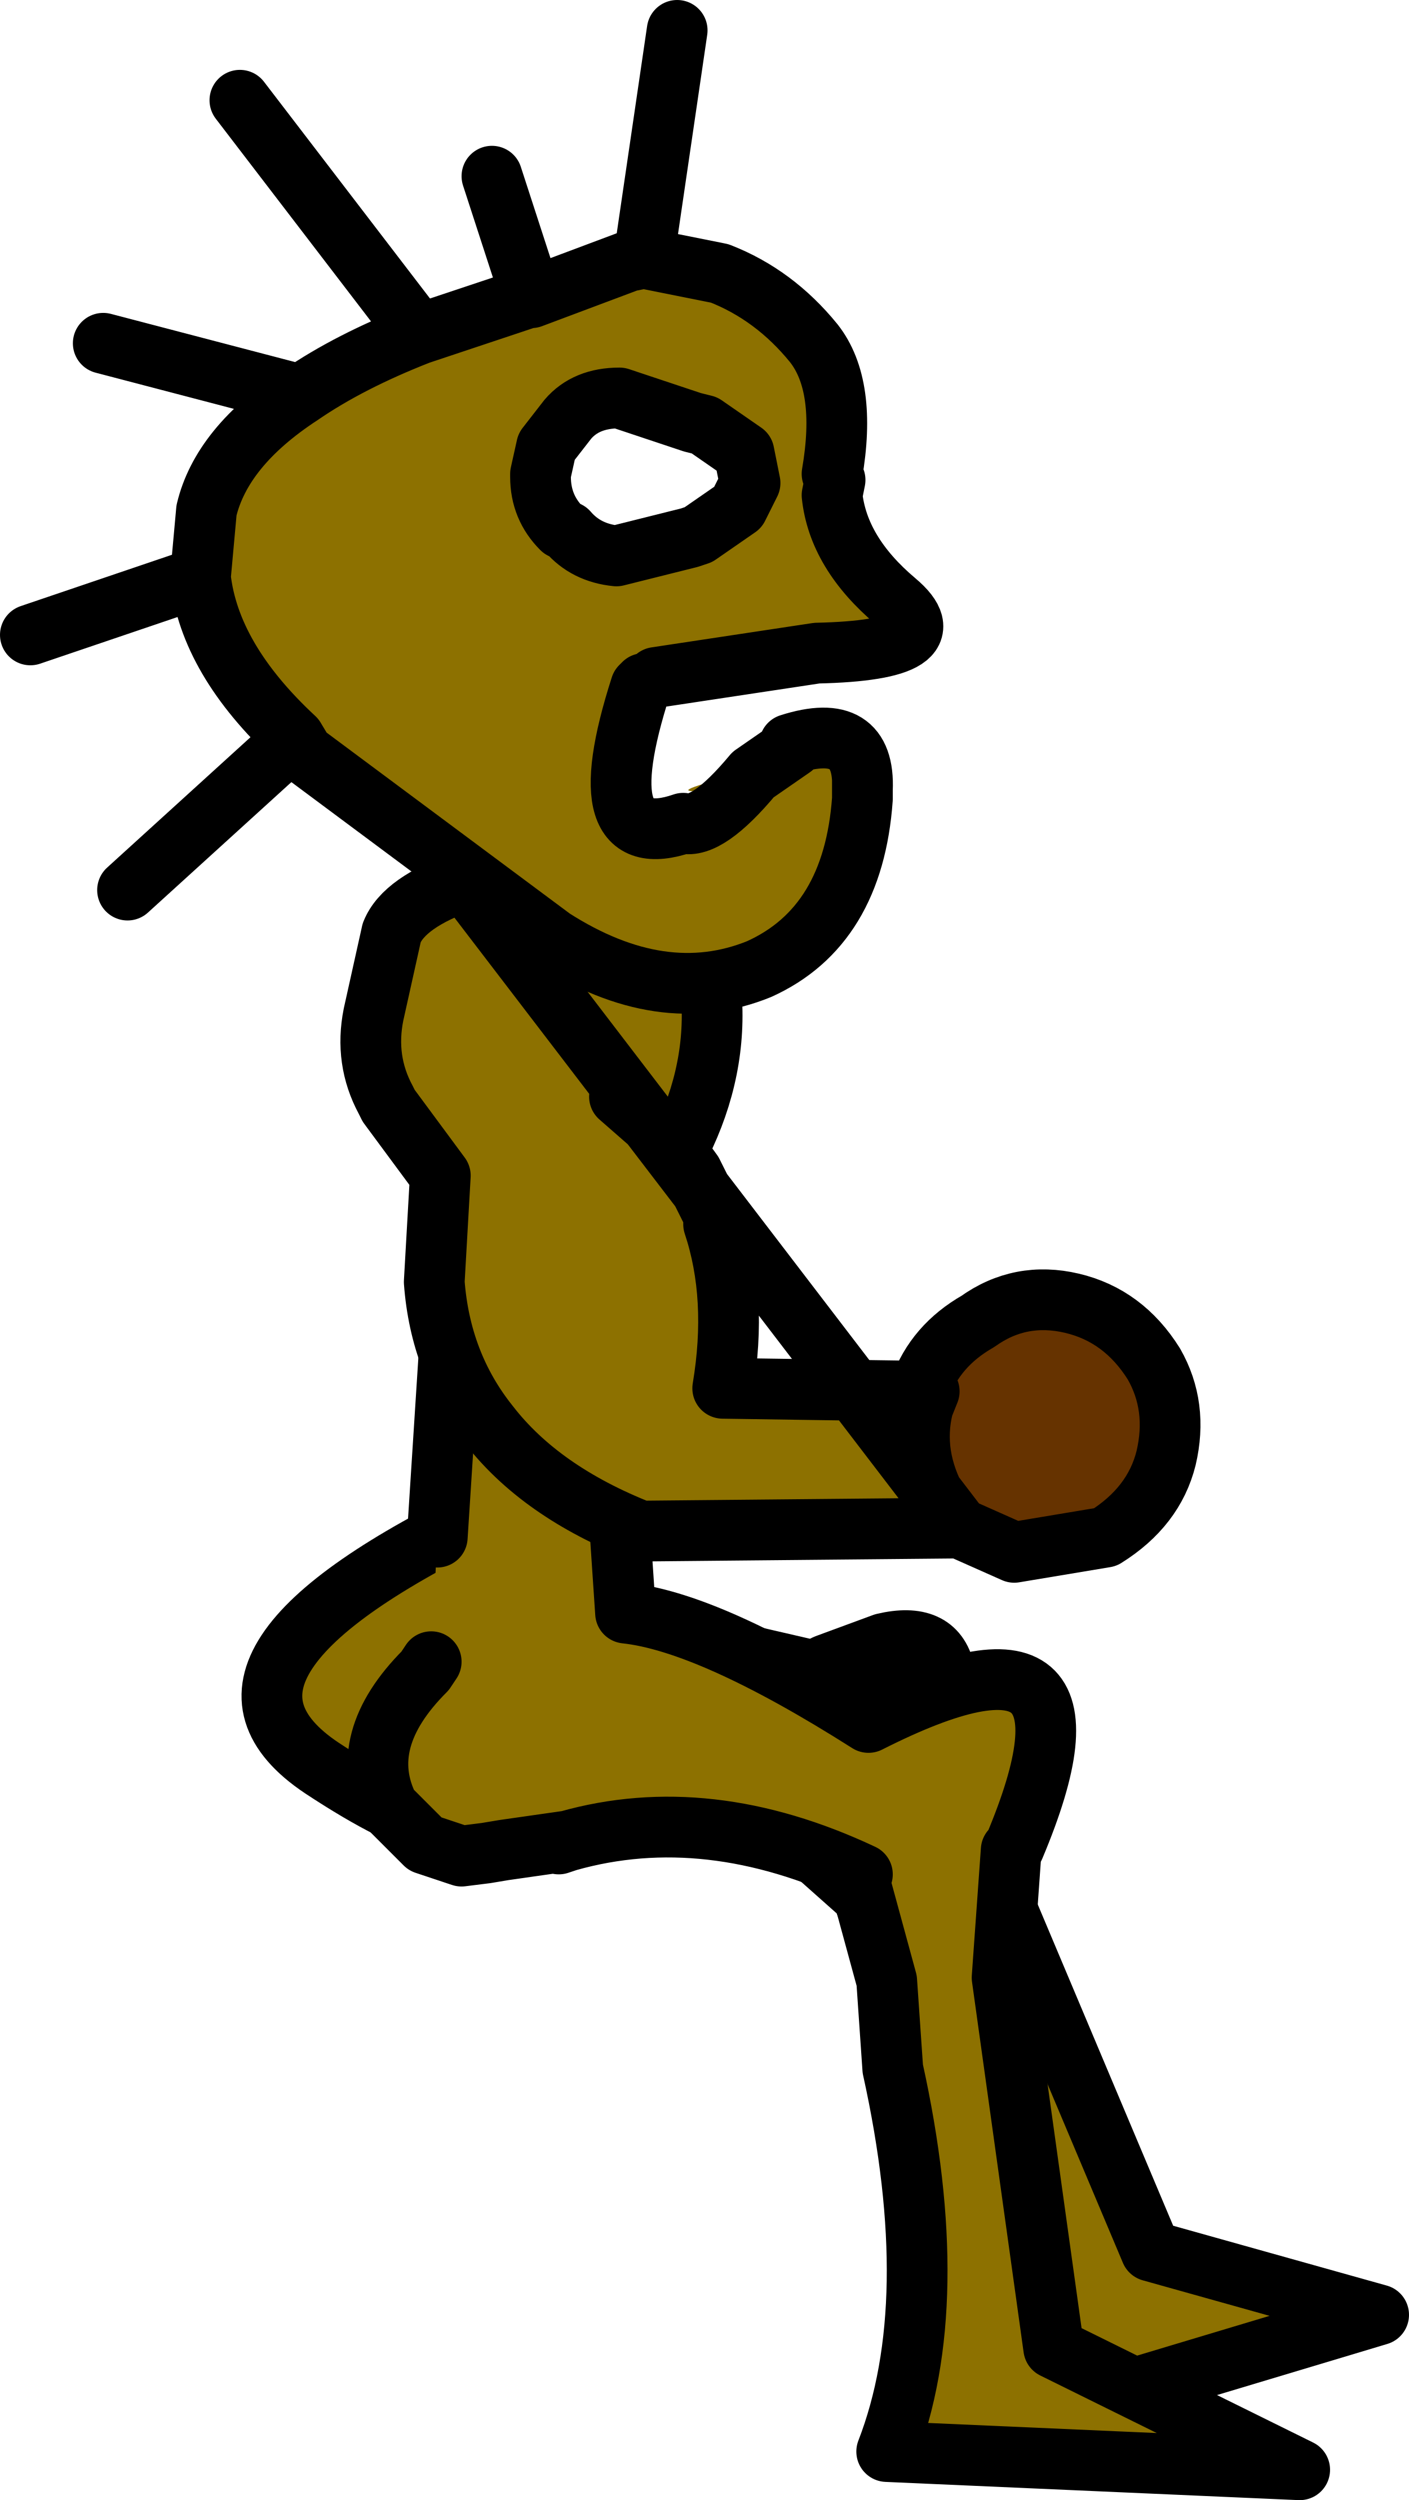
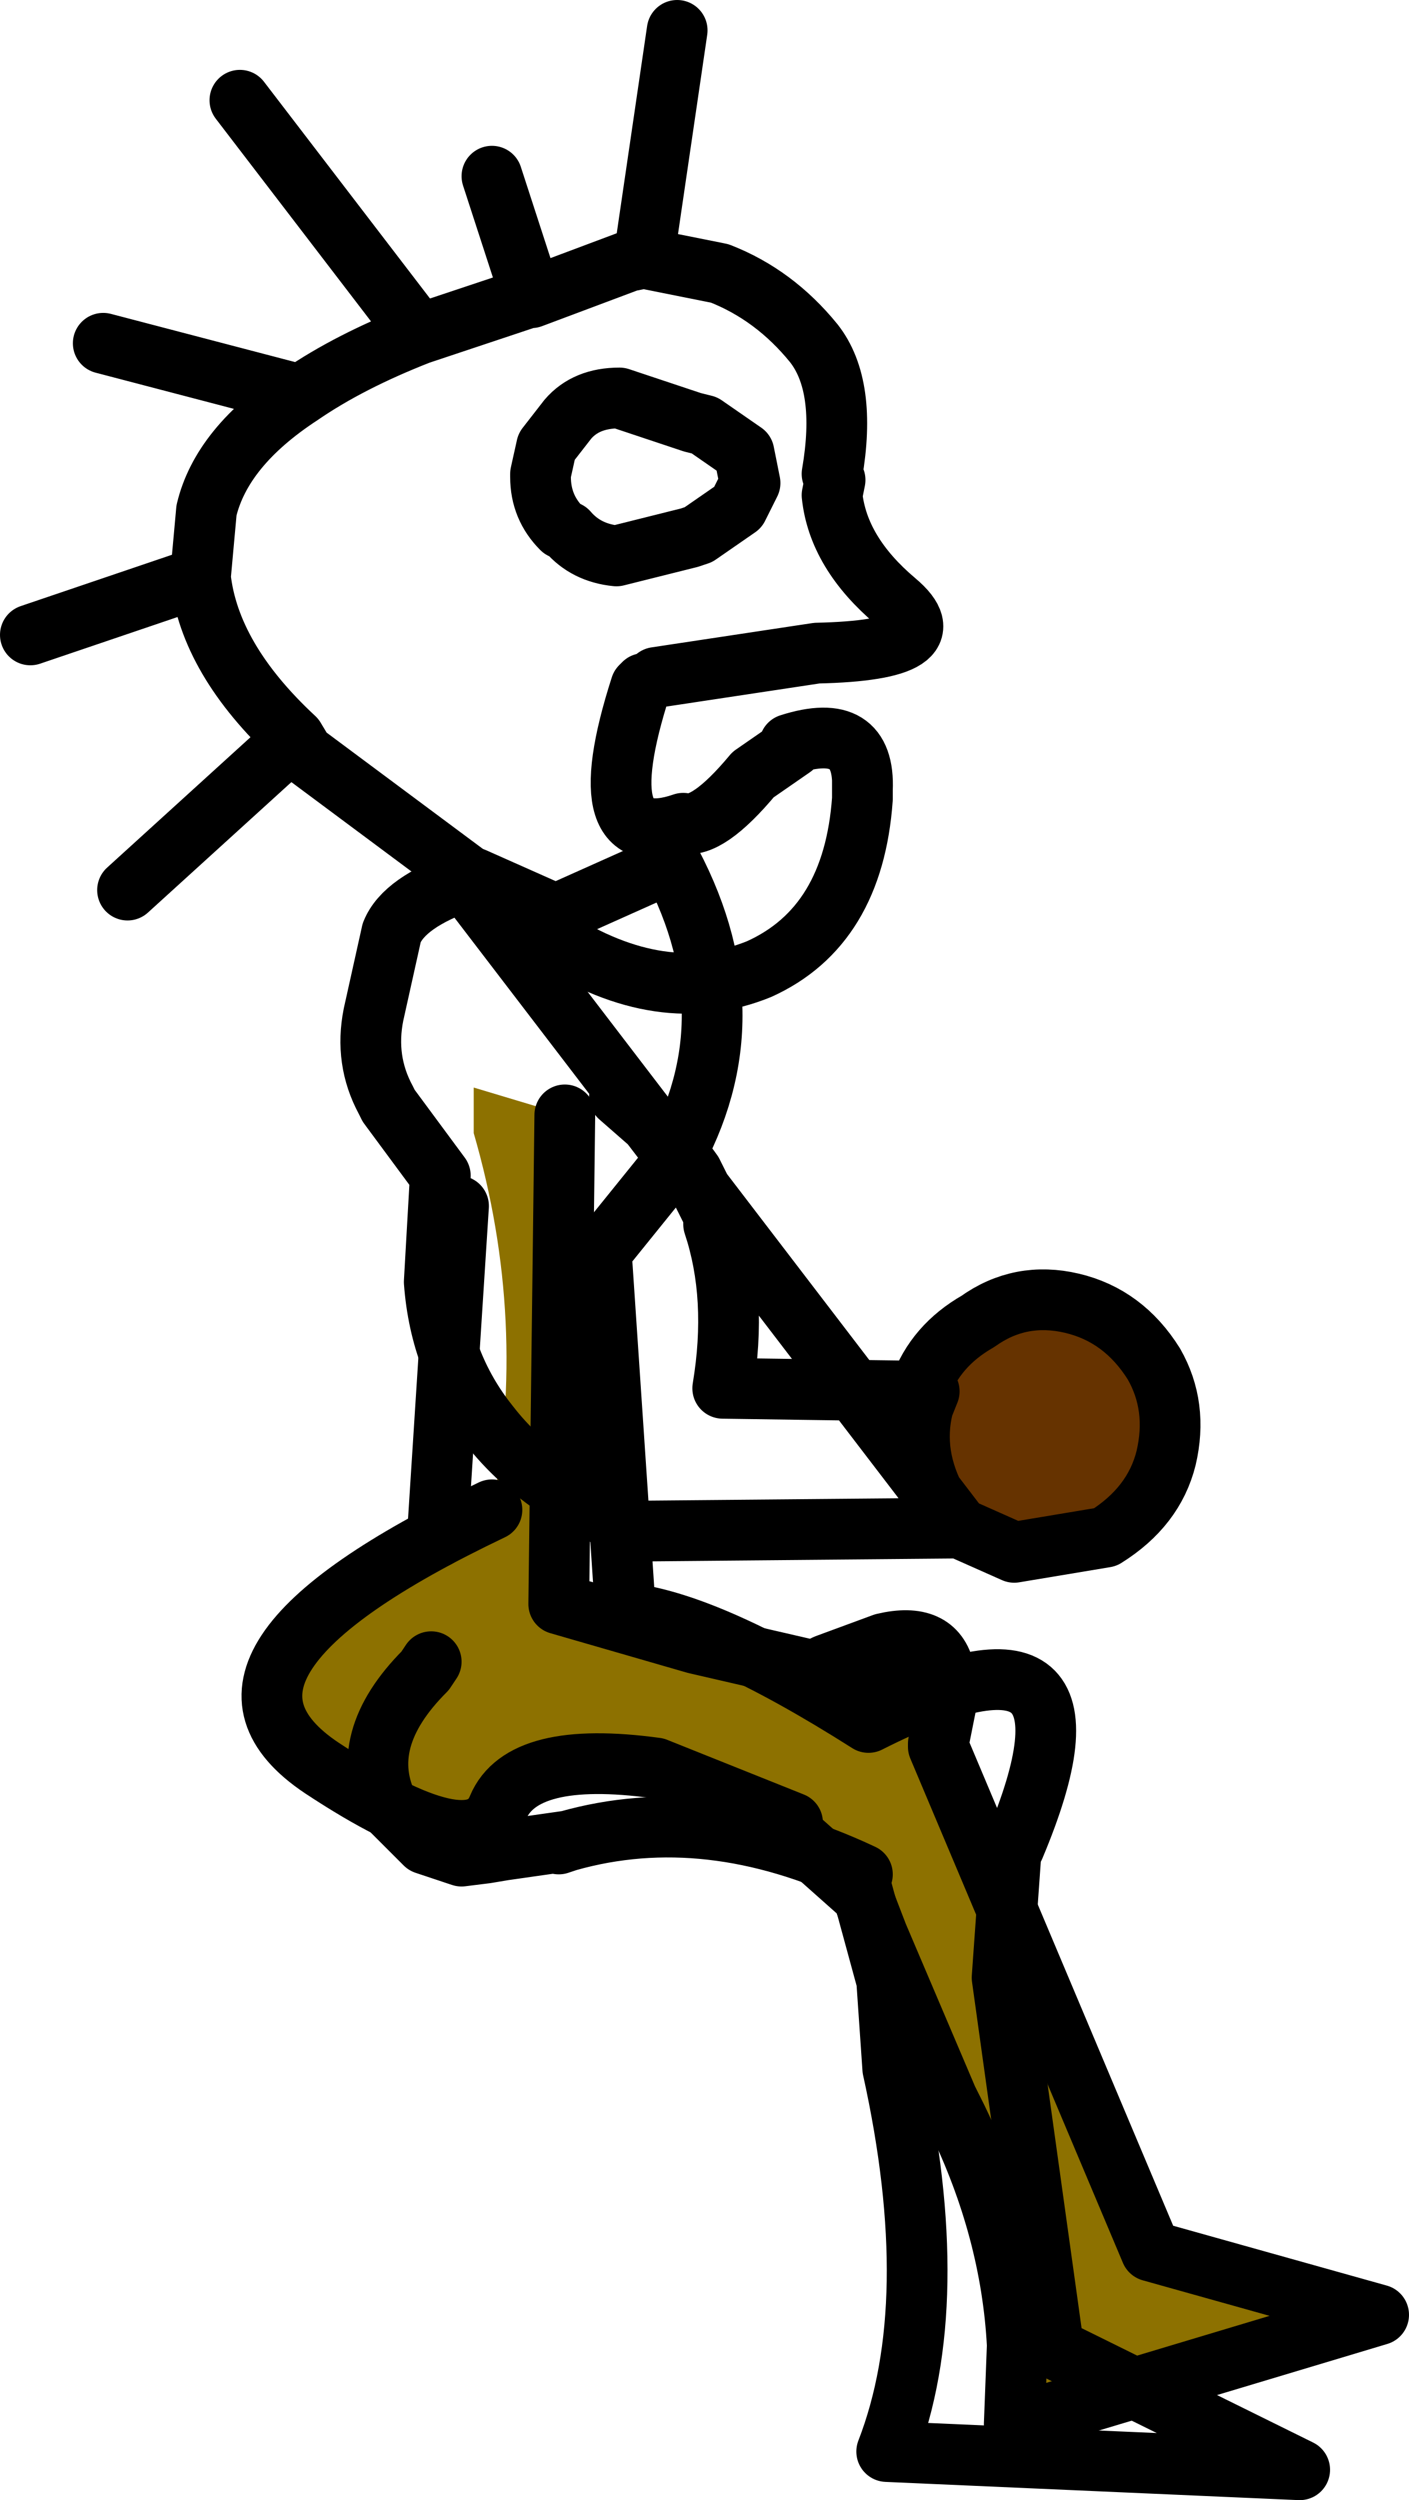
<svg xmlns="http://www.w3.org/2000/svg" height="41.15px" width="23.2px">
  <g transform="matrix(1.0, 0.0, 0.0, 1.0, 117.7, 12.8)">
    <path d="M-102.1 15.0 L-102.1 15.05 -102.1 15.15 -102.1 15.0 -102.1 15.15 -102.25 15.75 -102.25 15.9 -102.25 15.95 -98.75 24.25 -95.0 25.3 -101.0 27.1 -100.95 25.8 Q-101.05 23.9 -101.95 22.05 L-102.1 21.75 -103.25 19.05 -103.5 18.4 -104.85 17.2 -104.85 17.15 -104.65 17.2 -106.9 16.3 Q-109.1 16.0 -109.5 16.95 -109.9 17.95 -112.4 16.3 -114.95 14.6 -109.6 12.05 -109.0 8.95 -109.9 5.85 L-109.9 5.1 -108.4 5.55 -108.5 13.6 -106.25 14.25 -104.3 14.7 -104.2 14.65 -104.1 14.6 -103.15 14.25 -103.0 14.2 Q-101.85 13.8 -102.15 14.7 L-102.2 14.8 -102.1 15.0 M-103.15 14.25 Q-102.3 14.05 -102.15 14.7 -102.3 14.05 -103.15 14.25" fill="#8d7100" fill-rule="evenodd" stroke="none" />
    <path d="M-102.1 15.15 L-102.25 15.9 -102.25 15.95 -98.75 24.25 -95.0 25.3 -101.0 27.1 -100.95 25.8 Q-101.05 23.9 -101.95 22.05 L-102.1 21.75 -103.25 19.05 -103.5 18.4 -104.85 17.2 M-104.65 17.2 L-106.9 16.3 Q-109.1 16.0 -109.5 16.95 -109.9 17.95 -112.4 16.3 -114.95 14.6 -109.6 12.05 M-108.4 5.55 L-108.5 13.6 -106.25 14.25 -104.3 14.7 M-104.2 14.65 L-104.1 14.6 -103.15 14.25 Q-102.3 14.05 -102.15 14.7 L-102.1 15.0 -102.1 15.15 Z" fill="none" stroke="#000000" stroke-linecap="round" stroke-linejoin="round" stroke-width="1.0" />
-     <path d="M-109.9 1.65 L-108.55 2.25 -106.65 1.4 Q-105.25 4.05 -106.75 6.5 L-107.8 7.8 -107.4 13.75 Q-106.0 13.9 -103.4 15.55 -99.25 13.45 -101.0 17.6 L-101.05 17.65 -101.2 19.75 -100.35 25.85 -96.3 27.85 -103.1 27.55 Q-102.15 25.1 -103.0 21.25 L-103.1 19.8 -103.55 18.15 -103.5 18.05 Q-106.05 16.85 -108.35 17.5 L-108.5 17.55 -109.4 17.65 -109.7 17.7 -110.1 17.75 -110.7 17.55 -111.3 16.95 Q-111.85 15.85 -110.7 14.7 L-110.6 14.55 -110.5 12.5 -110.15 7.05 -109.9 7.0 -109.9 1.65 M-109.4 17.65 L-108.35 17.5 -109.4 17.65" fill="#8d7100" fill-rule="evenodd" stroke="none" />
    <path d="M-109.9 1.65 L-108.55 2.25 -106.65 1.4 Q-105.25 4.05 -106.75 6.5 L-107.8 7.8 -107.4 13.75 Q-106.0 13.9 -103.4 15.55 -99.25 13.45 -101.0 17.6 L-101.05 17.65 -101.2 19.75 -100.35 25.85 -96.3 27.85 -103.1 27.55 Q-102.15 25.1 -103.0 21.25 L-103.1 19.8 -103.55 18.15 M-103.5 18.05 Q-106.05 16.85 -108.35 17.5 L-108.5 17.55 M-109.4 17.65 L-109.7 17.7 -110.1 17.75 -110.7 17.55 -111.3 16.95 Q-111.85 15.85 -110.7 14.7 L-110.6 14.55 M-110.5 12.5 L-110.15 7.05 M-108.35 17.5 L-109.4 17.65" fill="none" stroke="#000000" stroke-linecap="round" stroke-linejoin="round" stroke-width="1.0" />
    <path d="M-102.55 10.05 Q-102.3 9.35 -101.6 8.95 -100.9 8.45 -100.05 8.65 -99.2 8.85 -98.7 9.65 -98.3 10.35 -98.5 11.2 -98.7 12.0 -99.5 12.5 L-101.0 12.75 -101.9 12.35 -101.5 12.35 -101.85 11.95 Q-102.3 11.2 -102.1 10.35 L-102.0 10.1 -102.55 10.1 -102.55 10.05" fill="#663300" fill-rule="evenodd" stroke="none" />
-     <path d="M-107.5 5.25 L-106.7 5.95 -106.3 6.5 -105.95 7.2 -105.95 7.35 Q-105.55 8.55 -105.8 10.05 L-102.4 10.1 -102.5 10.35 Q-102.7 11.15 -102.25 11.95 L-101.9 12.35 -107.1 12.4 -107.15 12.4 Q-108.8 11.75 -109.65 10.65 -110.45 9.65 -110.55 8.3 L-110.45 6.55 -111.3 5.4 -111.35 5.3 Q-111.7 4.65 -111.55 3.9 L-111.25 2.55 Q-111.05 2.05 -110.05 1.7 L-109.75 2.05 -106.7 2.1 -106.7 2.8 -106.8 2.9 -107.2 3.1 -107.4 4.0 -107.5 5.25" fill="#8d7100" fill-rule="evenodd" stroke="none" />
    <path d="M-101.9 12.35 L-101.0 12.75 -99.5 12.5 Q-98.7 12.0 -98.5 11.2 -98.3 10.35 -98.7 9.65 -99.2 8.85 -100.05 8.65 -100.9 8.45 -101.6 8.95 -102.3 9.35 -102.55 10.05 M-101.9 12.35 L-102.25 11.95 Q-102.7 11.15 -102.5 10.35 L-102.4 10.1 -105.8 10.05 Q-105.55 8.55 -105.95 7.35 L-105.95 7.2 -106.3 6.5 -106.7 5.95 -107.5 5.25 M-110.05 1.7 Q-111.05 2.05 -111.25 2.55 L-111.55 3.9 Q-111.7 4.65 -111.35 5.3 L-111.3 5.4 -110.45 6.55 -110.55 8.3 Q-110.45 9.65 -109.65 10.65 -108.8 11.75 -107.15 12.4 L-107.1 12.4 -101.9 12.35 Z" fill="none" stroke="#000000" stroke-linecap="round" stroke-linejoin="round" stroke-width="1.0" />
-     <path d="M-103.5 0.05 L-103.5 0.35 Q-103.65 2.45 -105.2 3.15 -106.8 3.8 -108.6 2.65 L-112.7 -0.4 -112.85 -0.65 Q-114.25 -1.95 -114.4 -3.3 L-114.3 -4.4 Q-114.05 -5.45 -112.75 -6.3 -111.95 -6.85 -110.8 -7.3 L-109.0 -7.9 -108.95 -7.9 -107.35 -8.5 -107.1 -8.55 -105.85 -8.3 Q-104.95 -7.95 -104.3 -7.15 -103.75 -6.45 -104.0 -5.0 L-103.95 -4.9 -104.0 -4.65 Q-103.9 -3.7 -102.95 -2.9 -102.0 -2.1 -104.25 -2.05 L-106.9 -1.65 -107.1 -1.55 -107.15 -1.5 Q-108.05 1.3 -106.45 0.75 -106.05 0.85 -105.3 -0.05 L-104.65 -0.5 -105.3 -0.05 Q-106.05 0.85 -106.45 0.75 -106.45 0.4 -105.95 0.2 -106.95 0.3 -105.55 -0.05 L-105.3 -0.05 -104.7 -0.55 -104.65 -0.5 -103.9 -0.3 -103.5 0.05 M-108.7 -5.45 L-108.8 -5.0 -108.8 -4.95 Q-108.8 -4.45 -108.45 -4.1 L-108.35 -4.05 Q-108.05 -3.7 -107.55 -3.65 L-106.35 -3.95 -106.2 -4.0 -105.55 -4.45 -105.35 -4.85 -105.45 -5.35 -106.1 -5.8 -106.3 -5.85 -107.5 -6.25 Q-108.05 -6.25 -108.35 -5.9 L-108.7 -5.45" fill="#8d7100" fill-rule="evenodd" stroke="none" />
    <path d="M-114.4 -3.3 L-117.2 -2.35 M-106.9 -1.65 L-104.25 -2.05 Q-102.0 -2.1 -102.95 -2.9 -103.9 -3.7 -104.0 -4.65 L-103.95 -4.9 -104.0 -5.0 Q-103.75 -6.45 -104.3 -7.15 -104.95 -7.95 -105.85 -8.3 L-107.1 -8.55 -107.35 -8.5 -108.95 -7.9 -109.0 -7.9 -110.8 -7.3 Q-111.95 -6.85 -112.75 -6.3 -114.05 -5.45 -114.3 -4.4 L-114.4 -3.3 Q-114.25 -1.95 -112.85 -0.65 L-112.7 -0.4 -108.6 2.65 Q-106.8 3.8 -105.2 3.15 -103.65 2.45 -103.5 0.35 L-103.5 0.05 -103.5 0.2 Q-103.45 -0.95 -104.7 -0.55 M-104.65 -0.5 L-105.3 -0.05 Q-106.05 0.85 -106.45 0.75 -108.05 1.3 -107.15 -1.5 L-107.1 -1.55 M-112.75 -6.3 L-116.0 -7.15 M-107.1 -8.55 L-106.55 -12.3 M-108.95 -7.9 L-109.6 -9.9 M-108.7 -5.45 L-108.8 -5.0 -108.8 -4.95 Q-108.8 -4.45 -108.45 -4.1 L-108.35 -4.05 Q-108.05 -3.7 -107.55 -3.65 L-106.35 -3.95 -106.2 -4.0 -105.55 -4.45 -105.35 -4.85 -105.45 -5.35 -106.1 -5.8 -106.3 -5.85 -107.5 -6.25 Q-108.05 -6.25 -108.35 -5.9 L-108.7 -5.45 M-110.8 -7.3 L-113.75 -11.15 M-112.85 -0.65 L-115.6 1.85" fill="none" stroke="#000000" stroke-linecap="round" stroke-linejoin="round" stroke-width="1.0" />
  </g>
</svg>